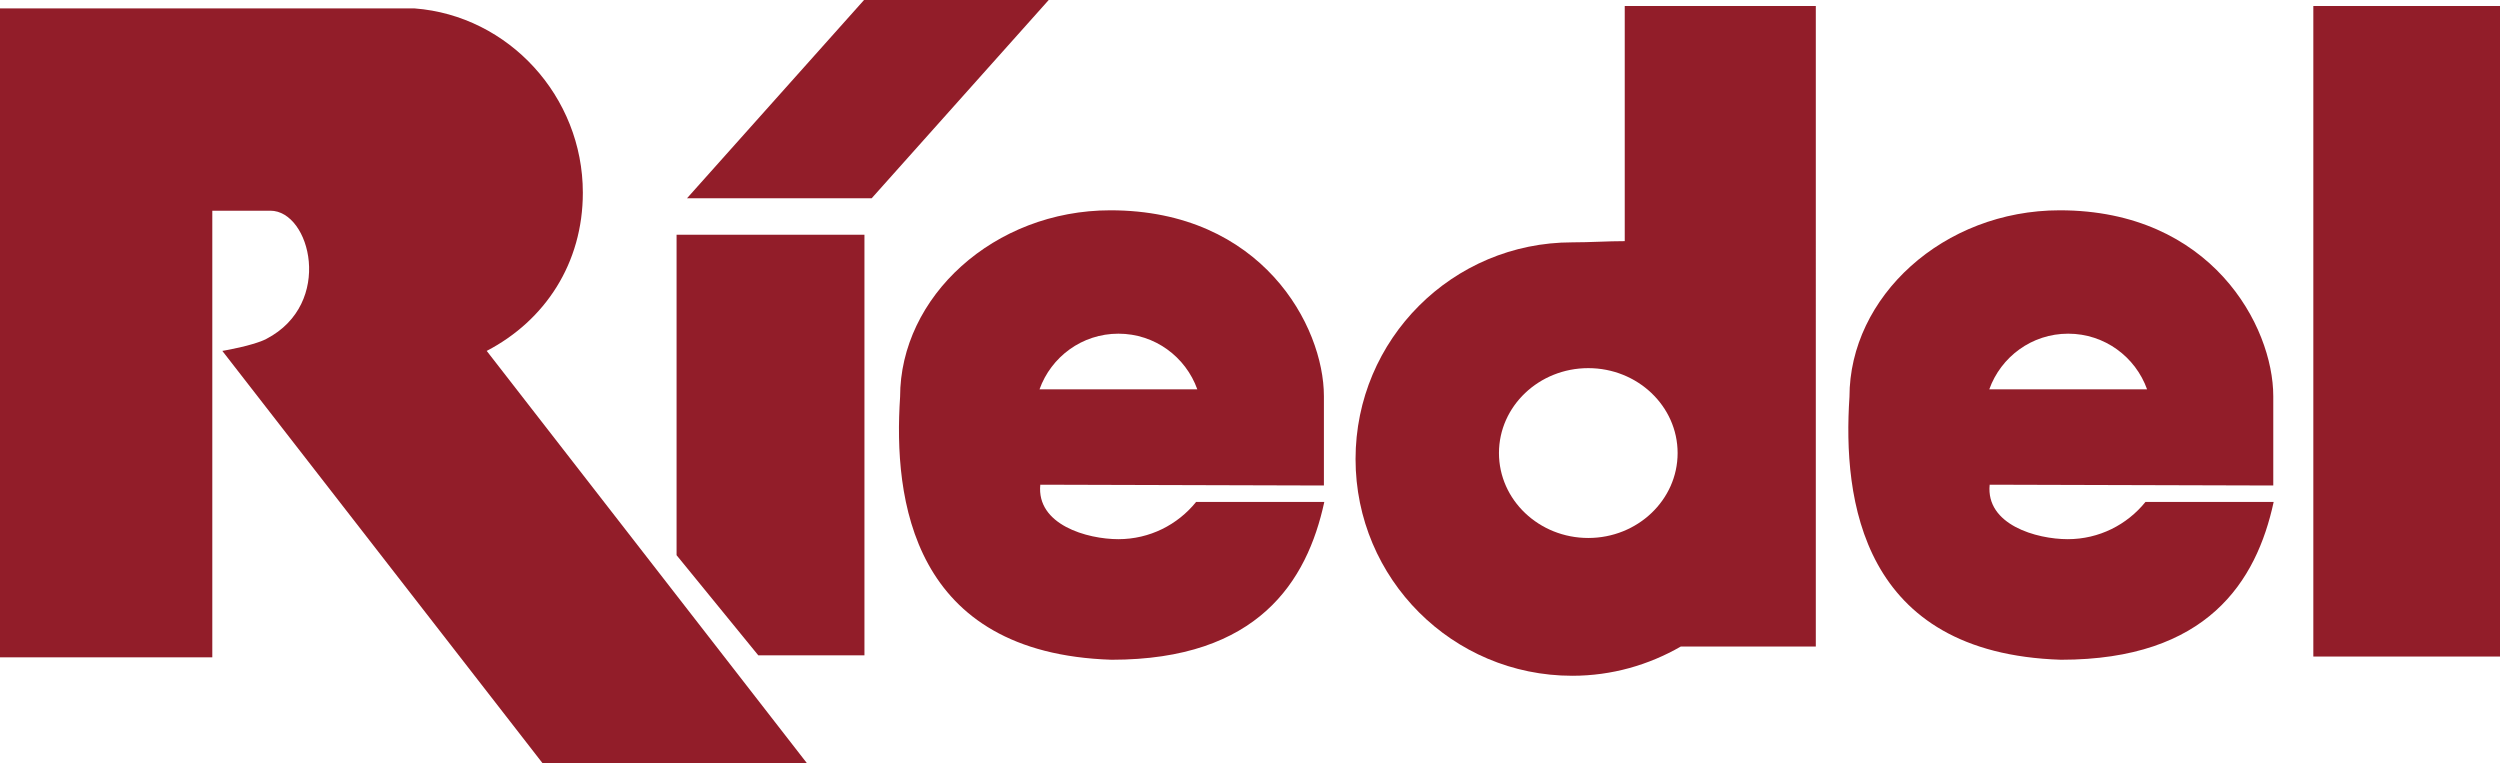
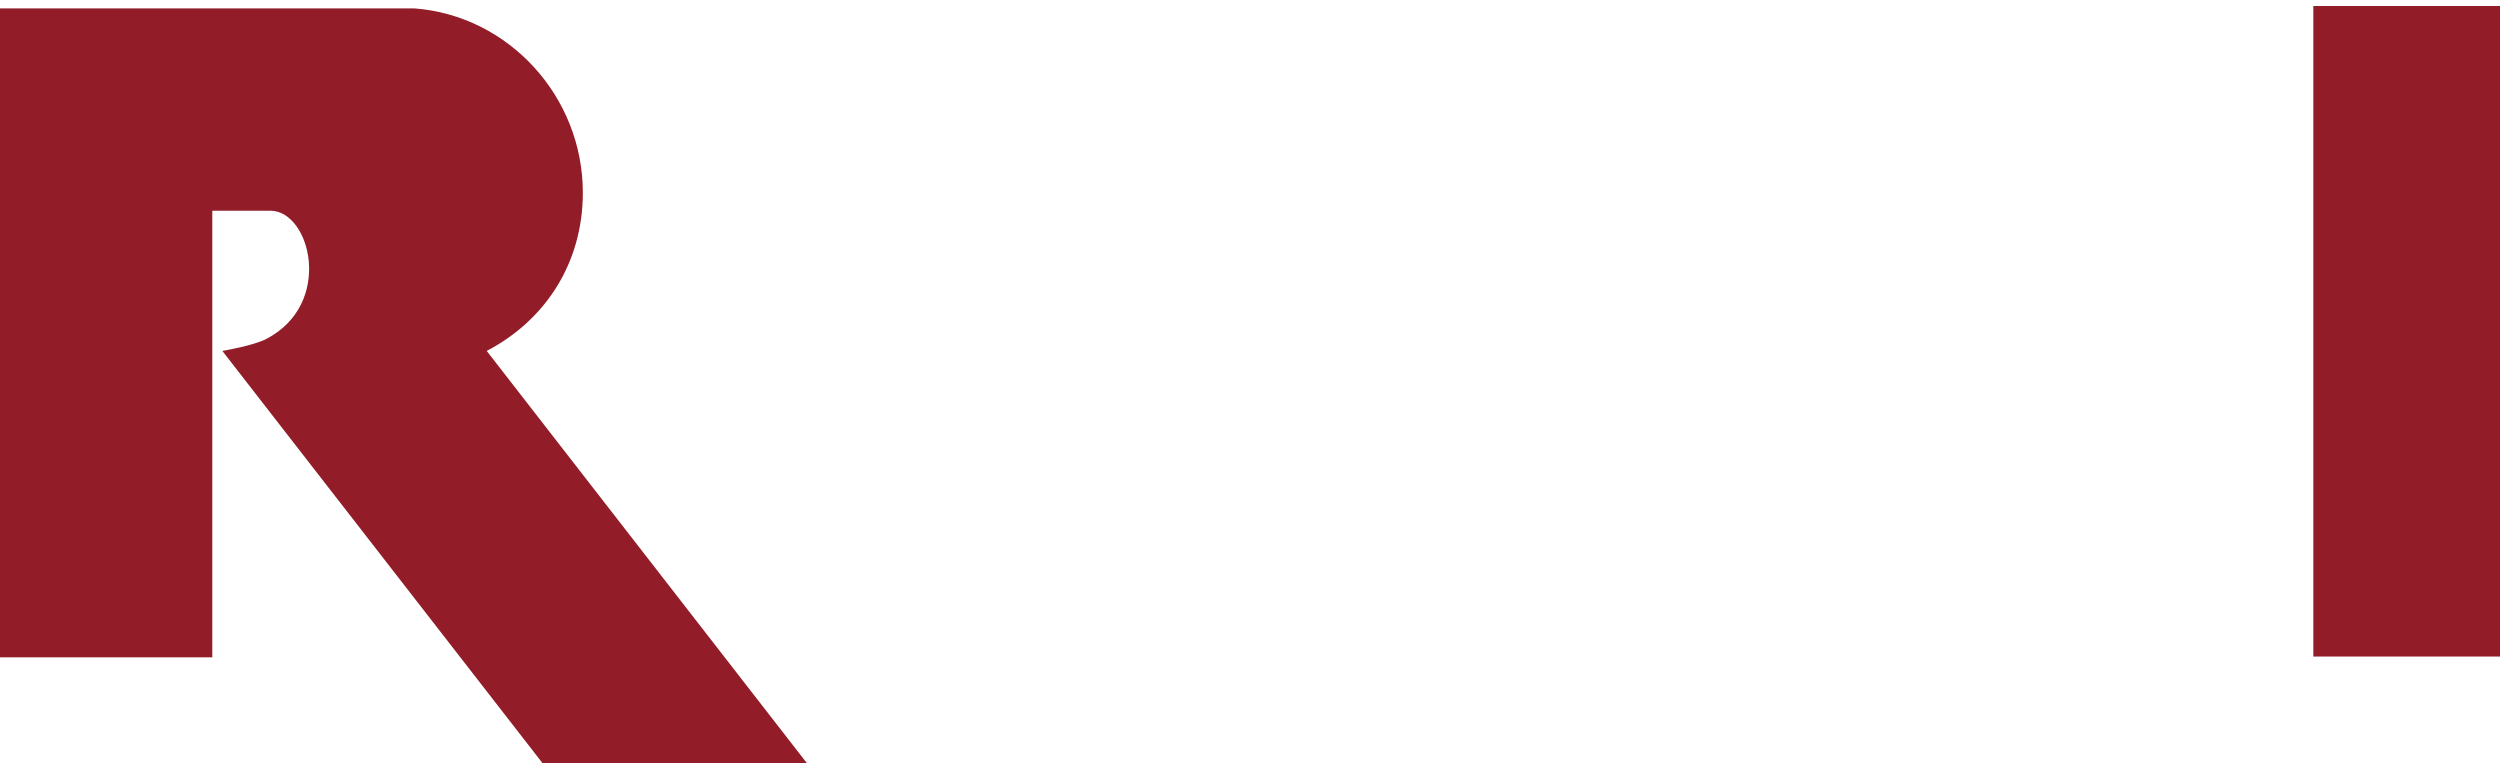
<svg xmlns="http://www.w3.org/2000/svg" version="1.1" id="Ebene_1" x="0px" y="0px" viewBox="0 0 624.1 190.6" style="enable-background:new 0 0 624.1 190.6;" xml:space="preserve">
  <g id="Ebene_1_1_" style="display:none;">
</g>
  <g id="Ebene_2_1_">
    <g>
      <path style="fill:#921D29;" d="M103.5,2.1c23.5,1.8,42,22,42,46c0,17.6-9.4,31.9-24,39.5l80,103h-66l-80-103c0,0,7.8-1.3,11-3    c16.9-8.8,11-32,1-32H53v111.5H0V2.1H103.5z" />
-       <polyline style="fill:#921D29;" points="168.9,138.6 168.9,58.6 215.8,58.6 215.8,163.6 189.3,163.6   " />
-       <polygon style="fill:#921D29;" points="217.6,49.5 171.5,49.5 215.7,0 261.8,0   " />
      <rect x="577.5" y="1.5" style="fill:#921D29;" width="46.6" height="162.4" />
-       <path style="fill:#921D29;" d="M405.6,1.5v58.7c-4.3,0-8.6,0.3-13.1,0.3c-29.9,0-54.1,24.2-54.1,54.1s24.2,54.1,54.1,54.1    c9.9,0,19.1-2.7,27.1-7.3h33.7V1.5H405.6z M396.5,134.3c-12.3,0-22.3-9.5-22.3-21.2s10-21.2,22.3-21.2s22.3,9.5,22.3,21.2    S408.8,134.3,396.5,134.3z" />
-       <path style="fill:#921D29;" d="M330.5,121.2c0,0,0-16.7,0-22.3c0-17.5-15.5-46.4-53.3-46.4c-29.1,0-52.5,21.6-52.5,46.6    c-1.7,25.5,2.9,64,52.8,65.6c36.5,0,48.8-19.5,53.1-39.4h-32c-4.6,5.7-11.6,9.3-19.4,9.3s-20.5-3.6-19.5-13.6L330.5,121.2z     M259.5,97.2c2.9-8.1,10.6-13.9,19.7-13.9s16.8,5.8,19.7,13.9H259.5z" />
-       <path style="fill:#921D29;" d="M567.5,121.2c0,0,0-16.7,0-22.3c0-17.5-15.5-46.4-53.3-46.4c-29.1,0-52.5,21.6-52.5,46.6    c-1.7,25.5,2.9,64,52.8,65.6c36.5,0,48.8-19.5,53.1-39.4h-32c-4.6,5.7-11.6,9.3-19.4,9.3s-20.5-3.6-19.5-13.6L567.5,121.2z     M496.6,97.2c2.9-8.1,10.6-13.9,19.7-13.9s16.8,5.8,19.7,13.9H496.6z" />
    </g>
  </g>
  <g id="Ebene_3">
</g>
</svg>